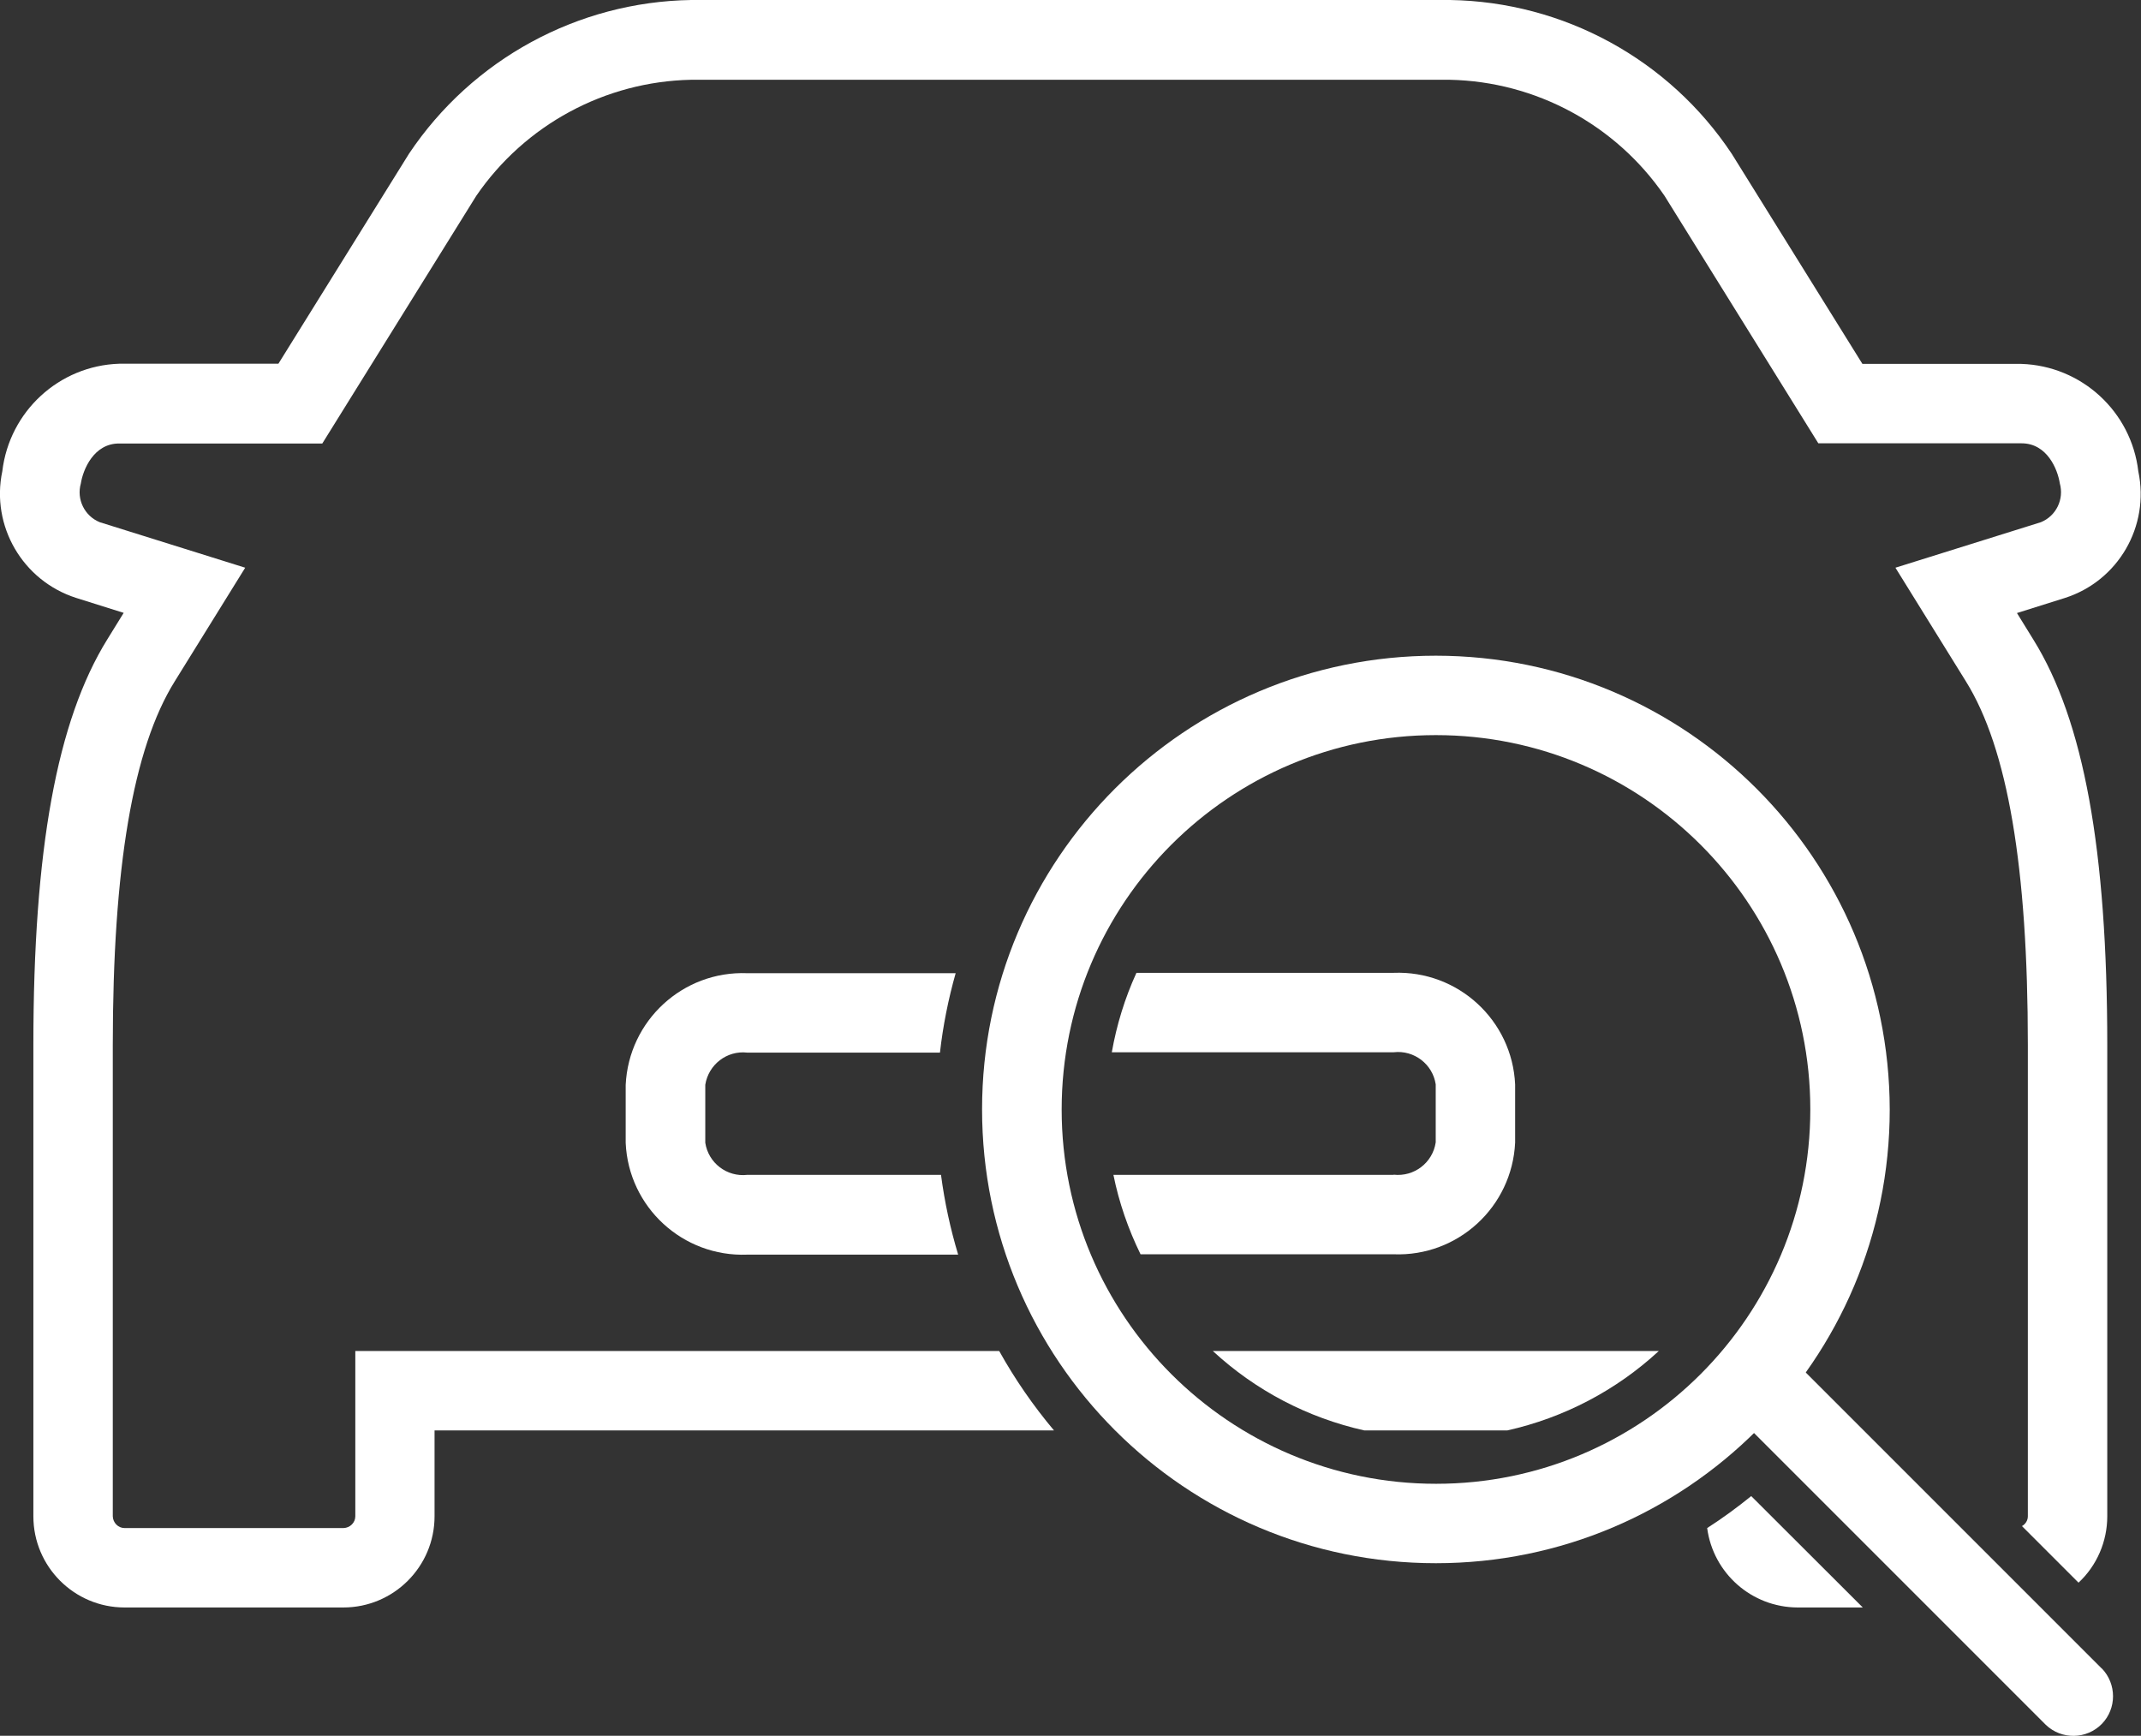
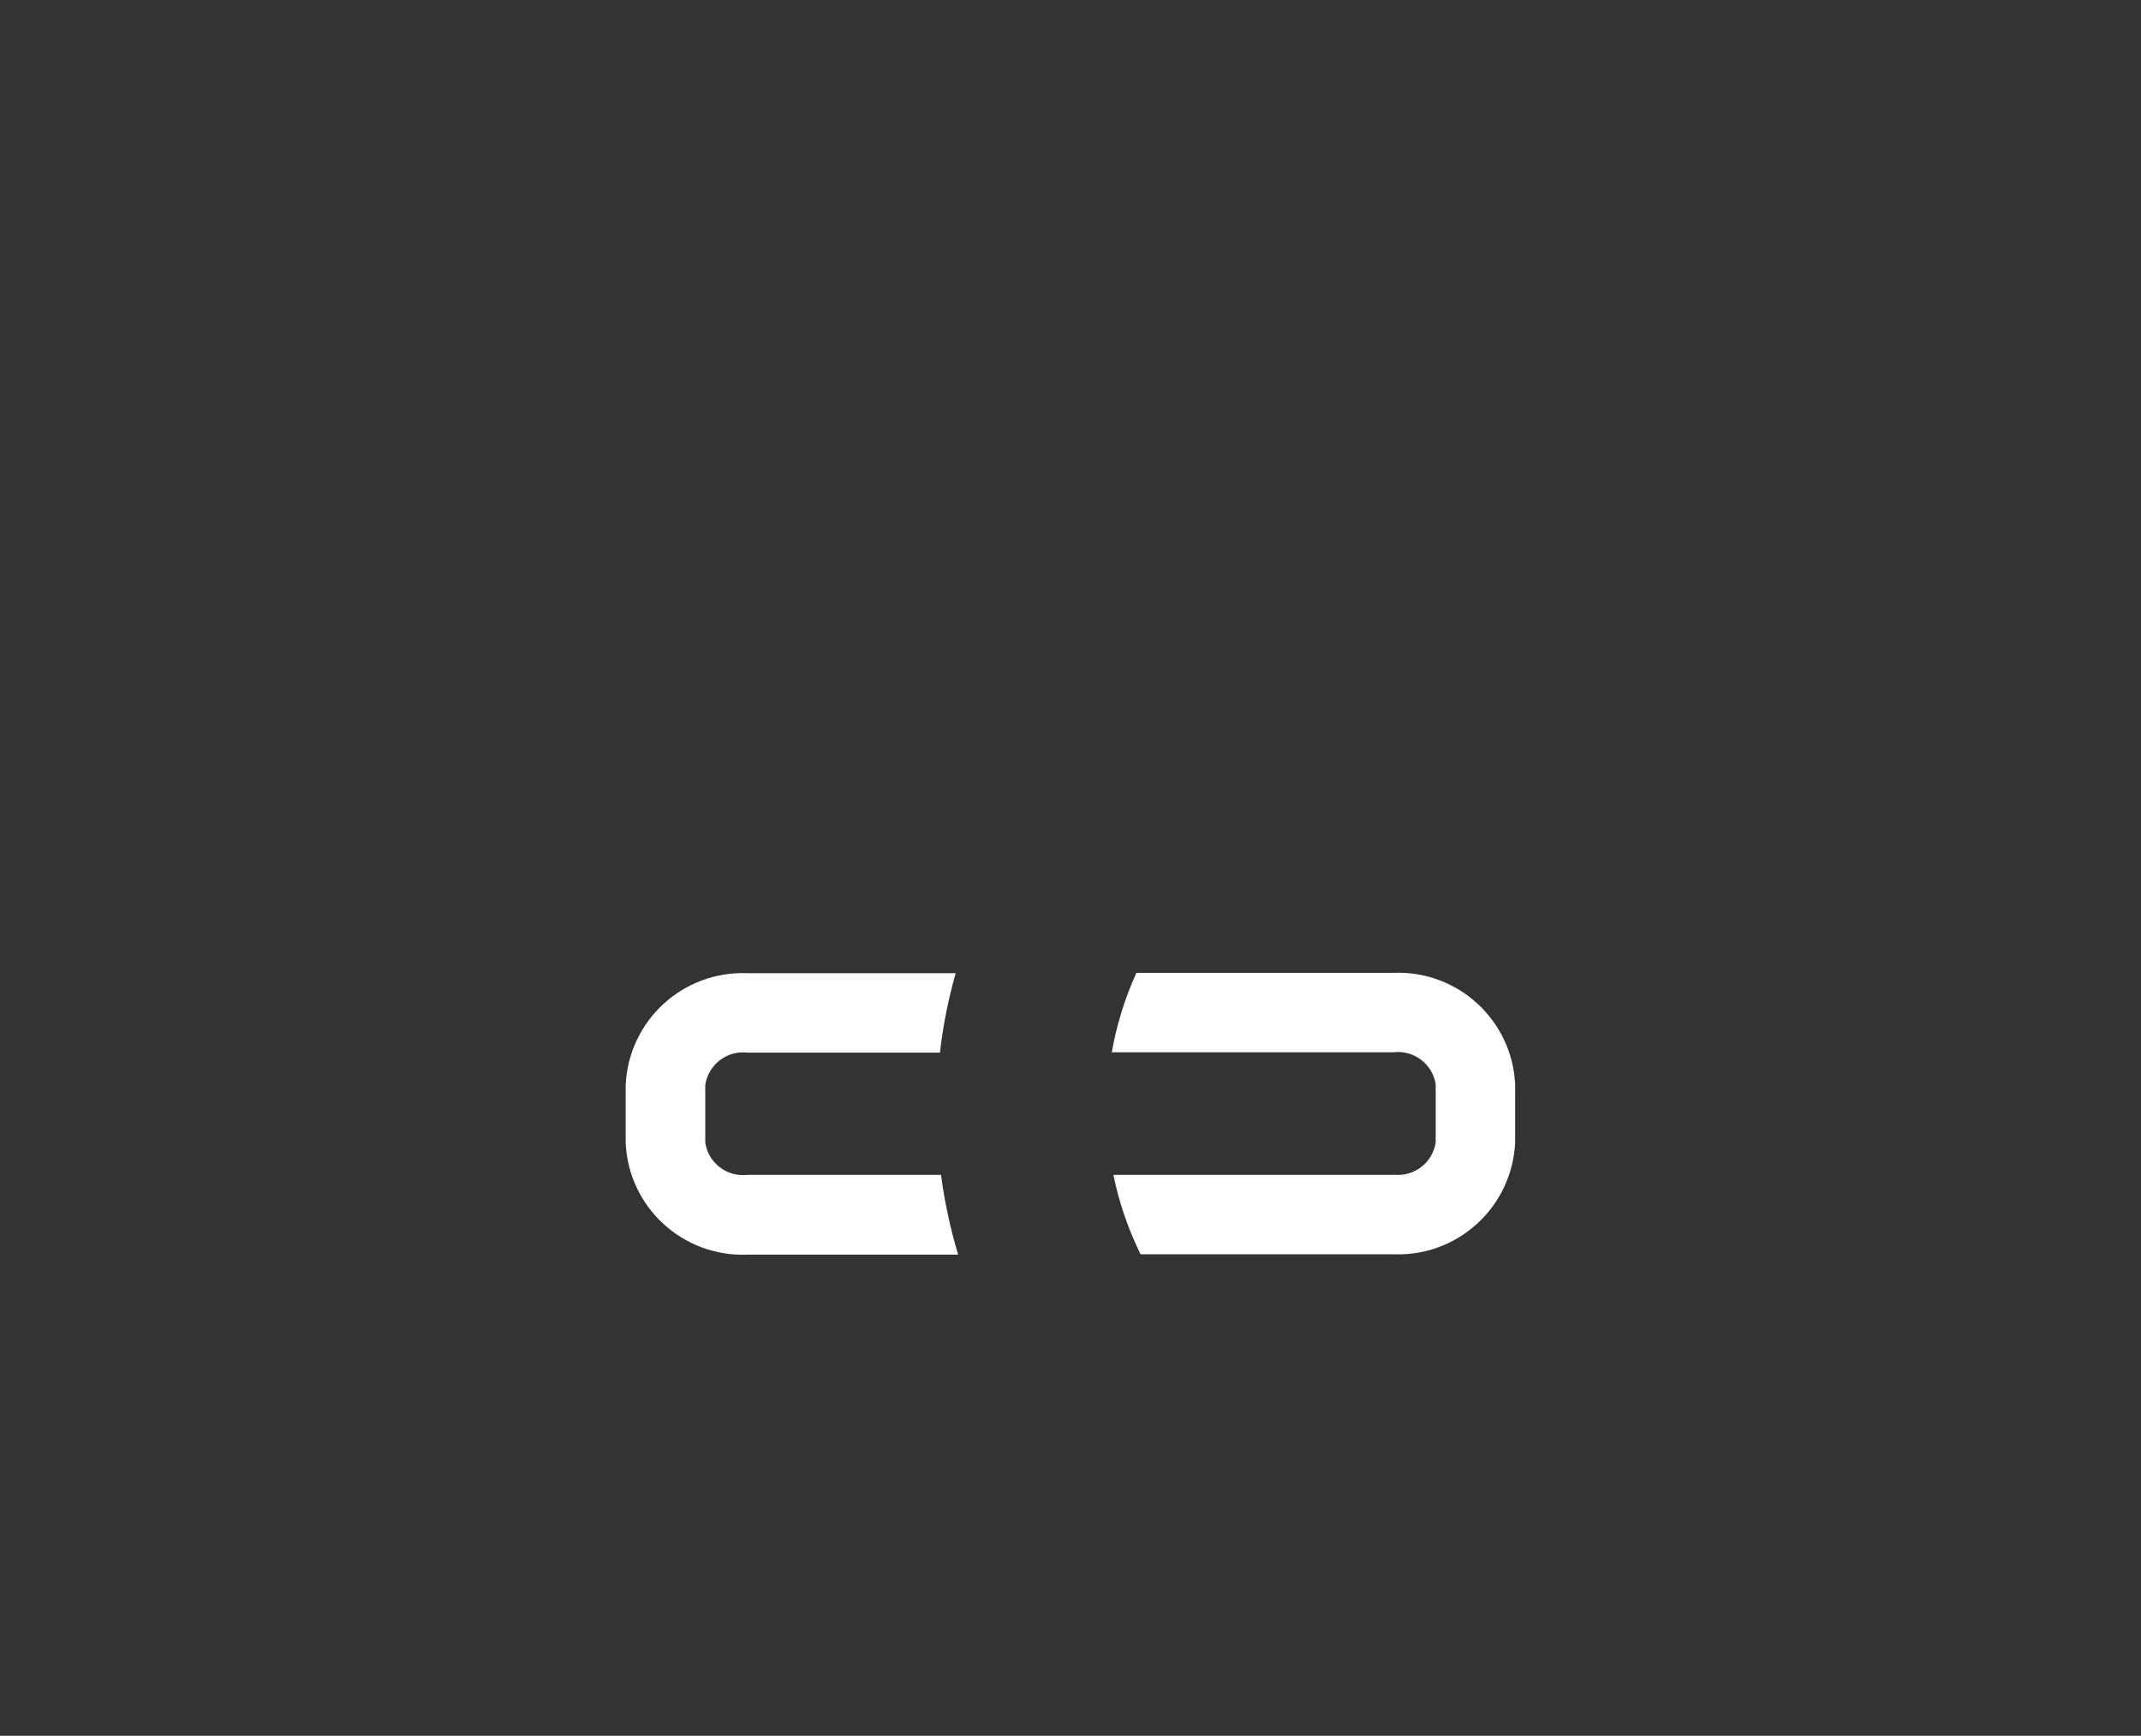
<svg xmlns="http://www.w3.org/2000/svg" viewBox="0 0 119.97 97.26" aria-hidden="true" focusable="false">
  <rect x="0" y="0" width="119.97" height="97.26" fill="#333333" stroke="none" />
  <g>
-     <path d="M80.46,41.19c11.58,0,20.98,9.39,20.98,20.97,0,11.58-9.39,20.98-20.97,20.98-11.58,0-20.98-9.39-20.98-20.97h0c0-11.59,9.39-20.98,20.97-20.98h0m0-4.45c-14.04,0-25.43,11.38-25.43,25.42,0,14.04,11.38,25.43,25.43,25.43,14.04,0,25.43-11.38,25.43-25.42h0c-.02-14.04-11.39-25.42-25.43-25.43h0Z" fill="#fff" />
    <path d="M78.1,65.83h-15.71c.31,1.54,.83,3.04,1.52,4.45h14.18c3.6,.14,6.64-2.65,6.81-6.26v-3.25c-.16-3.6-3.2-6.4-6.81-6.26h-14.41c-.65,1.42-1.11,2.92-1.38,4.45h15.8c1.14-.13,2.18,.67,2.35,1.8v3.25c-.17,1.14-1.21,1.94-2.36,1.81Z" fill="#fff" />
    <path d="M52.73,65.83h-10.86c-1.14,.13-2.18-.67-2.35-1.8v-3.25c.18-1.13,1.21-1.93,2.35-1.8h10.8c.17-1.51,.47-3,.88-4.45h-11.68c-3.6-.14-6.64,2.65-6.81,6.26v3.25c.16,3.6,3.2,6.4,6.81,6.26h11.82c-.44-1.46-.76-2.95-.96-4.46Z" fill="#fff" />
-     <path d="M117.77,93.49l-18.42-18.42-2.69,3.6,17.97,17.97c.88,.85,2.29,.83,3.15-.05,.83-.86,.83-2.23,0-3.1h0Z" fill="#fff" />
-     <path d="M98.14,83.82c-.79,.64-1.62,1.25-2.48,1.8,.34,2.54,2.5,4.44,5.06,4.45h3.66l-6.25-6.24Z" fill="#fff" />
-     <path d="M55.99,75.7H19.91v9.26c0,.36-.3,.65-.66,.66H6.98c-.36,0-.65-.3-.66-.66v-26.4c0-9.95,1.13-16.62,3.47-20.38l3.95-6.37-8.15-2.55c-.86-.35-1.31-1.29-1.06-2.17,.12-.77,.72-2.24,2.14-2.24h11.39l8.63-13.88c2.73-3.98,7.21-6.4,12.03-6.5h42.52c4.82,.1,9.3,2.52,12.03,6.5l8.62,13.87h11.39c1.43,0,2.02,1.46,2.14,2.24,.25,.89-.2,1.83-1.06,2.18l-8.15,2.55,3.95,6.37c2.34,3.76,3.47,10.42,3.47,20.38v26.4c0,.23-.13,.44-.33,.55l3.17,3.17c1.03-.96,1.61-2.31,1.61-3.72v-26.4c0-10.95-1.32-18.18-4.14-22.72l-.92-1.49,2.67-.84c3-.95,4.78-4.02,4.13-7.1-.39-3.35-3.18-5.91-6.55-6.02h-8.91l-7.32-11.77C93.52,3.32,87.61,.1,81.25,0H38.73c-6.36,.1-12.27,3.32-15.81,8.61l-7.32,11.77H6.68c-3.37,.11-6.15,2.67-6.55,6.02-.65,3.07,1.14,6.14,4.13,7.1l2.67,.84-.92,1.49c-2.82,4.55-4.14,11.77-4.14,22.73v26.4c0,2.82,2.29,5.11,5.11,5.11h12.26c2.82,0,5.11-2.29,5.11-5.11v-4.81H59.06c-1.16-1.38-2.19-2.87-3.07-4.45Z" fill="#fff" />
-     <path d="M76.45,80.15h8.01c3.17-.71,6.1-2.24,8.49-4.45h-24.99c2.39,2.21,5.31,3.74,8.49,4.45Z" fill="#fff" />
  </g>
</svg>